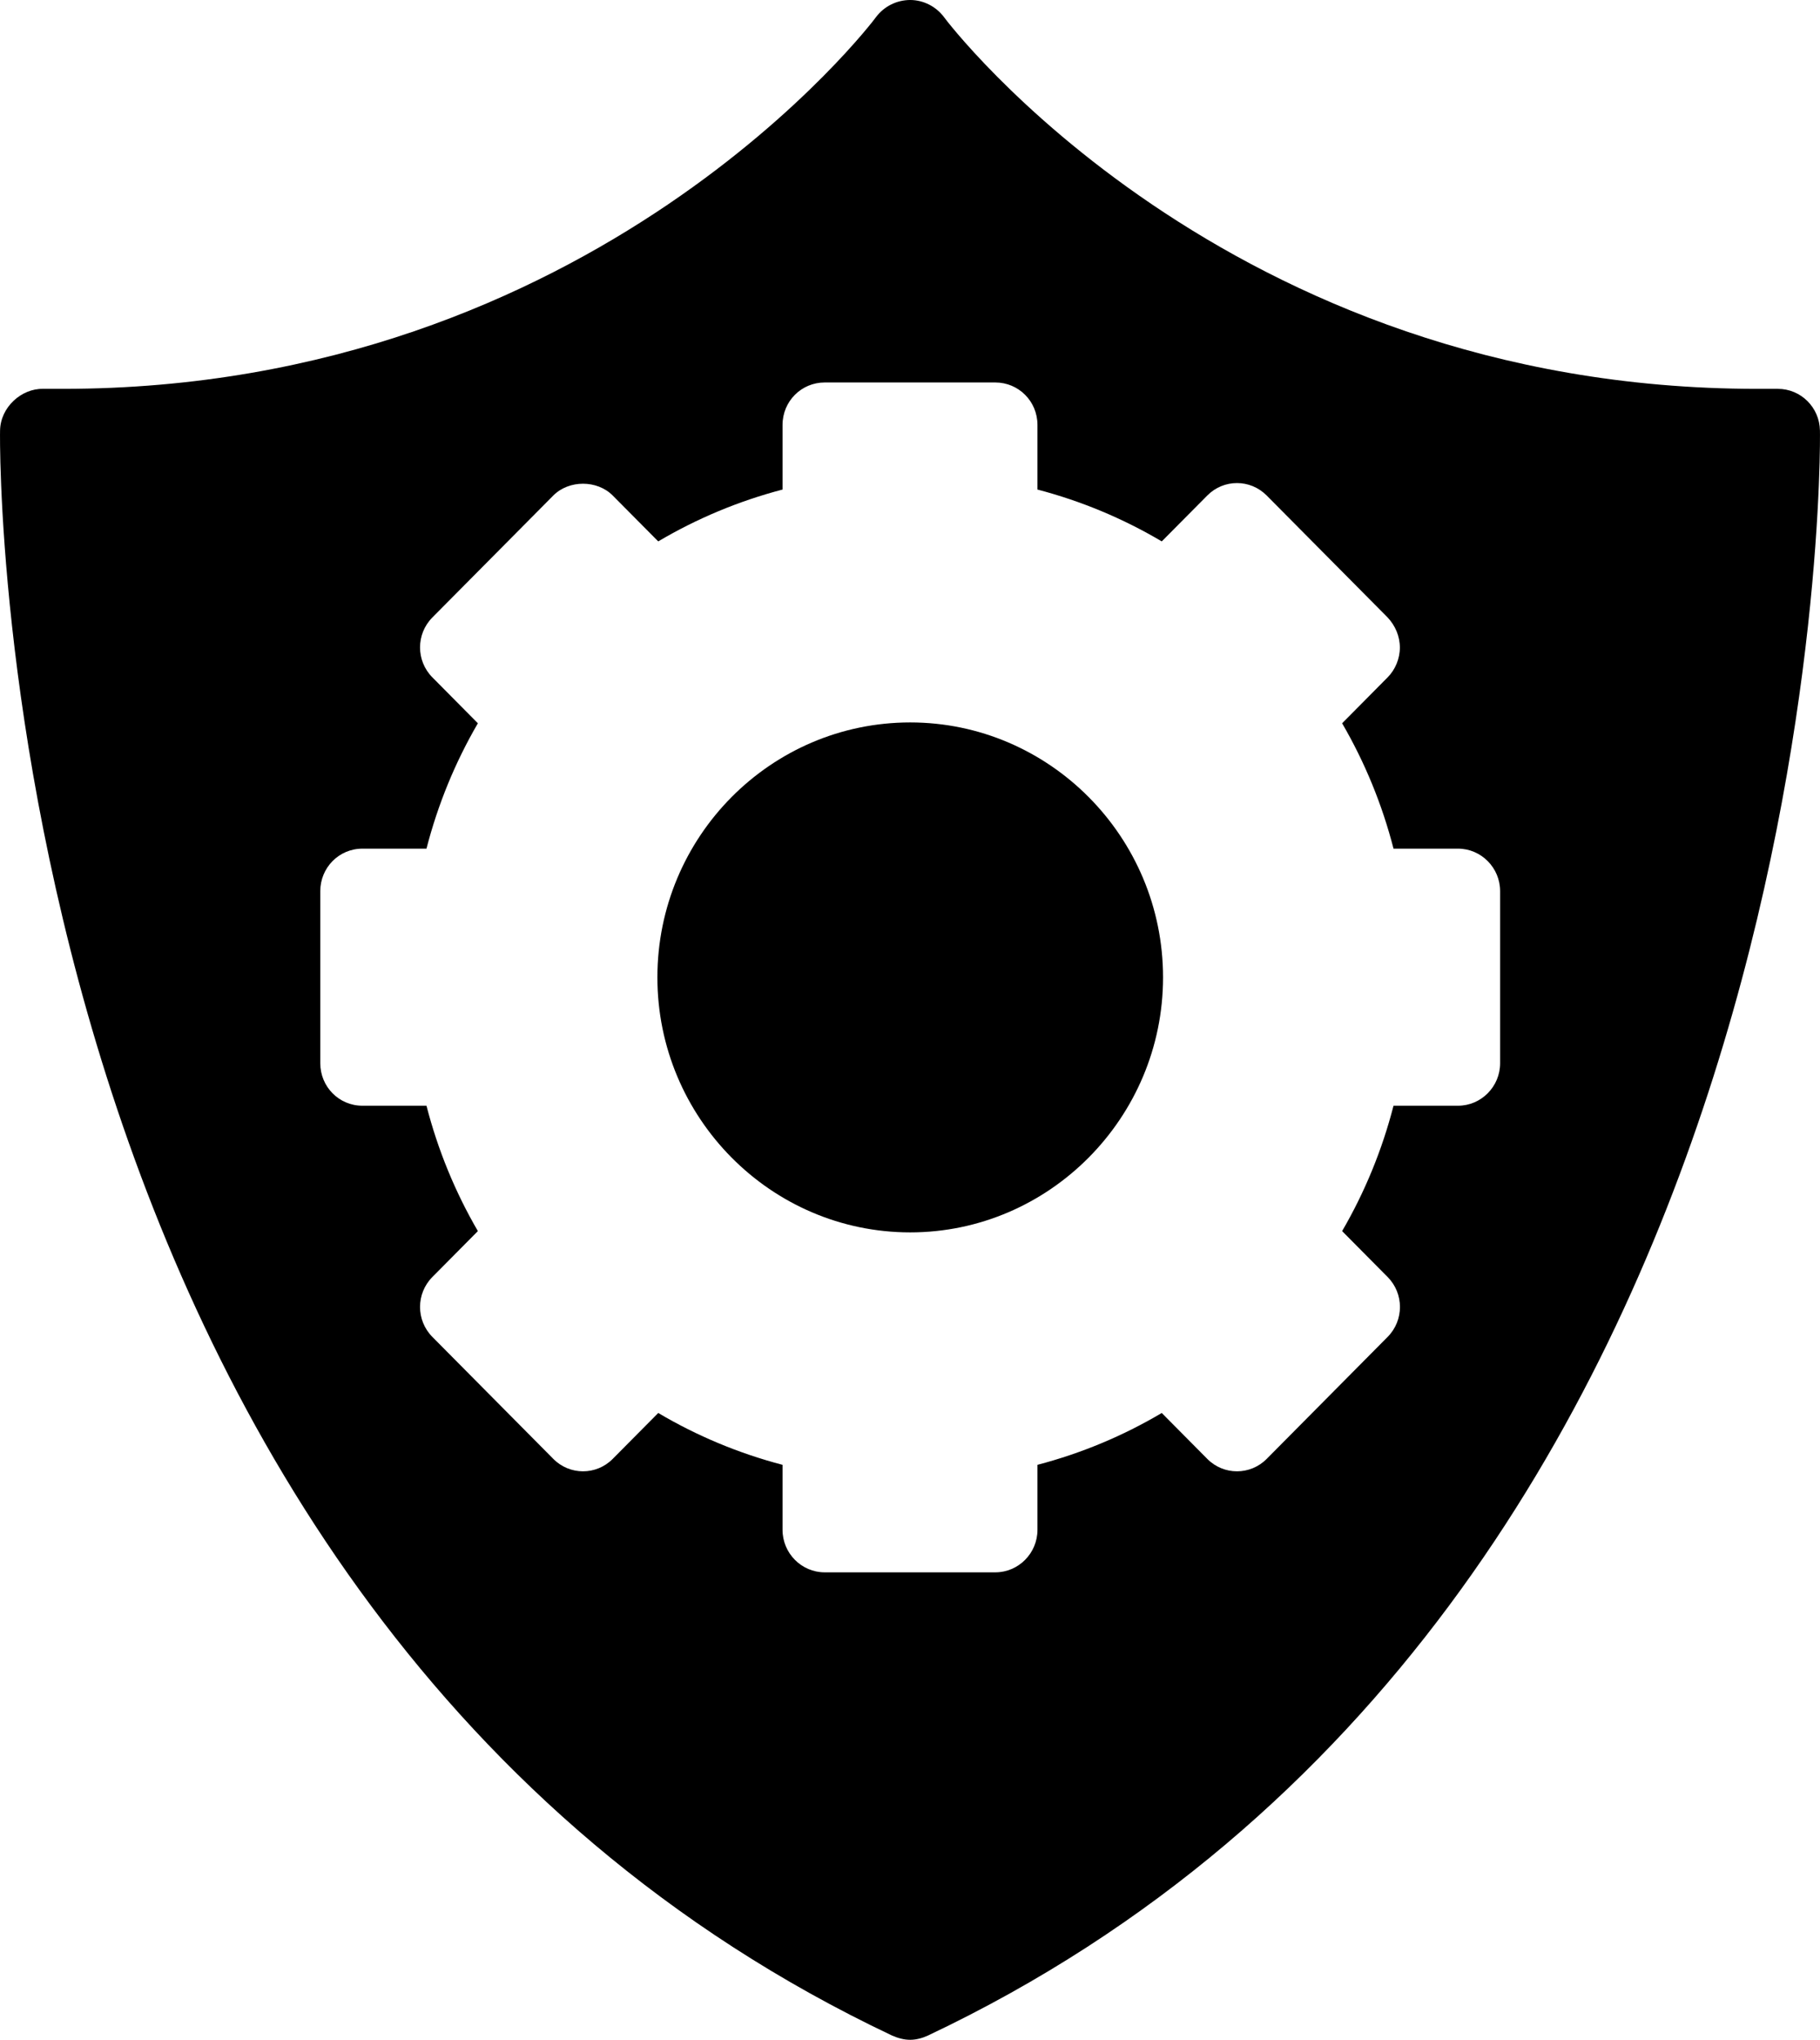
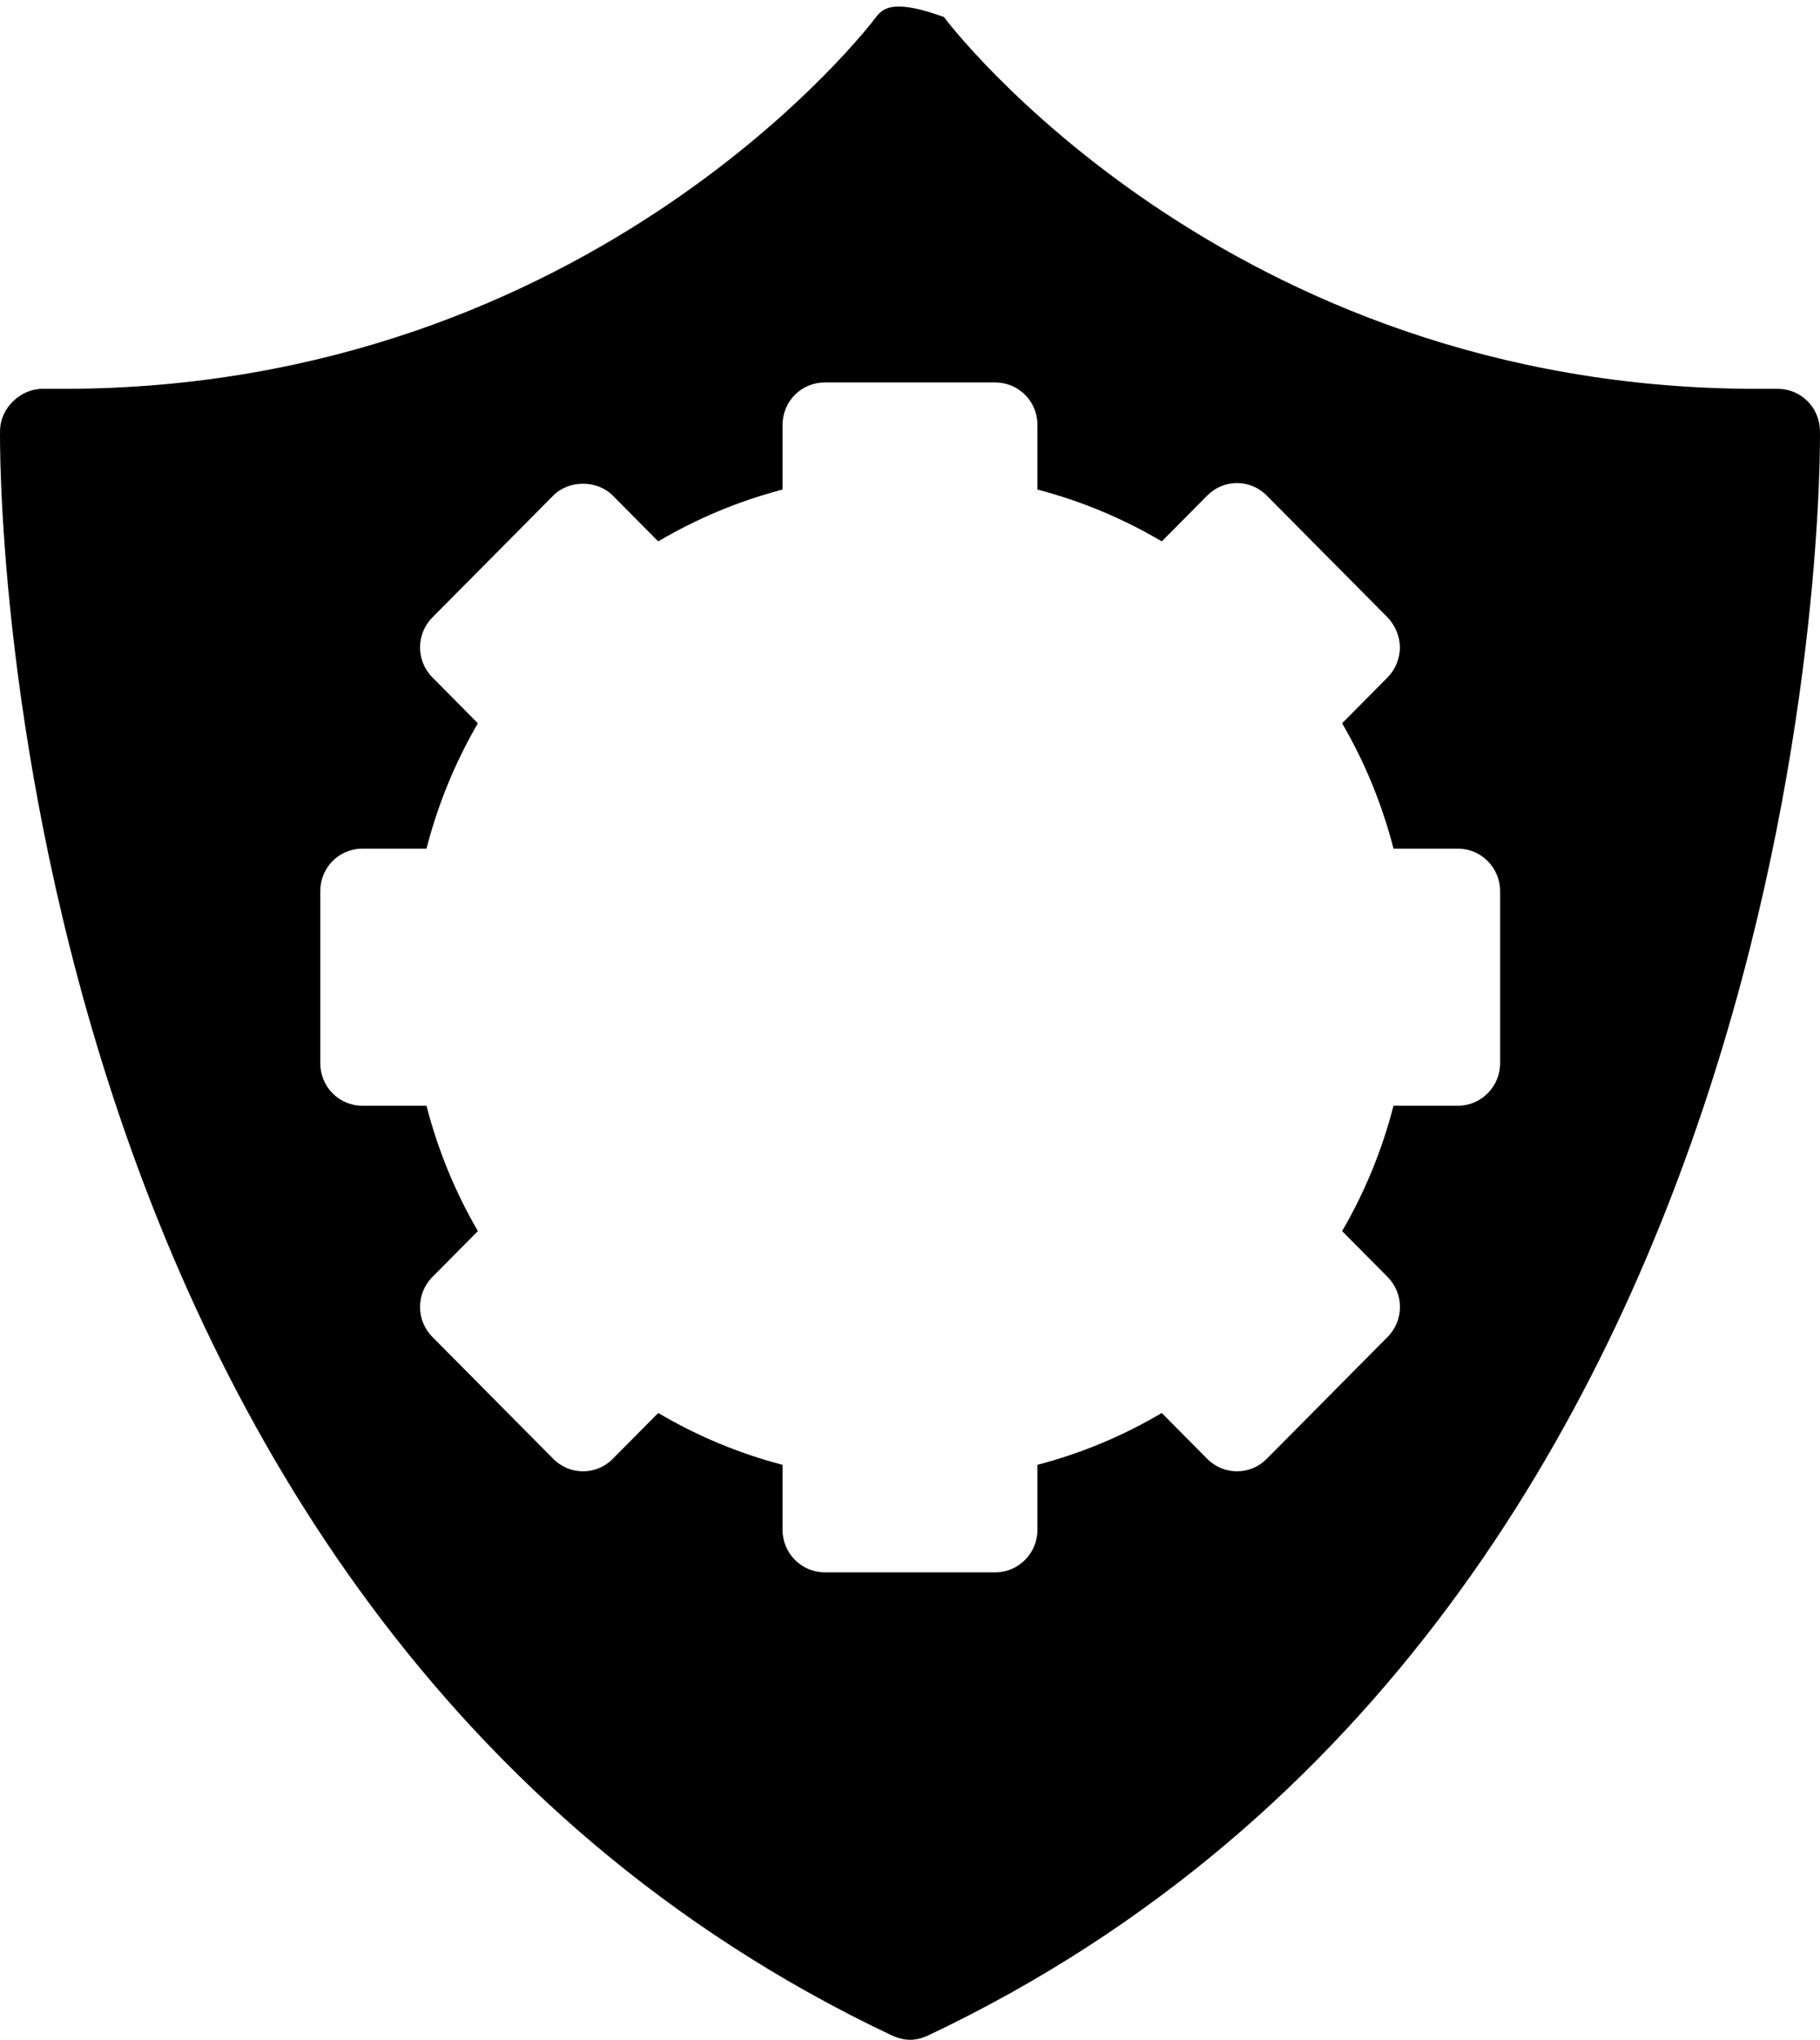
<svg xmlns="http://www.w3.org/2000/svg" width="58" height="65" viewBox="0 0 58 65" version="1.1">
  <g>
-     <path d="M 8.057 0C 3.612 0 -4.66844e-08 3.643 -4.66844e-08 8.125C -4.66844e-08 12.594 3.612 16.25 8.057 16.25C 12.488 16.25 16.114 12.594 16.114 8.125C 16.114 3.643 12.488 0 8.057 0Z" transform="translate(20.95 23.021)" />
-   </g>
+     </g>
  <g>
-     <path d="M 57.998 13.718C 57.985 12.986 57.394 12.391 56.656 12.391L 55.998 12.391C 39.038 12.391 30.162 0.664 30.081 0.542C 29.826 0.203 29.423 0 29.007 0C 28.577 0 28.174 0.203 27.919 0.542C 27.838 0.664 18.962 12.391 2.002 12.391L 1.371 12.391C 0.686 12.377 0.015 12.973 0.002 13.718C -0.012 14.097 -0.401 51.215 28.429 64.865C 28.617 64.946 28.805 65 29.007 65C 29.195 65 29.396 64.946 29.571 64.865C 58.401 51.215 58.012 14.097 57.998 13.718ZM 47.806 33.881C 47.806 34.626 47.202 35.235 46.464 35.235L 44.409 35.235C 44.046 36.644 43.496 37.984 42.771 39.23L 44.221 40.693C 44.745 41.221 44.745 42.074 44.221 42.602L 40.367 46.489C 39.843 47.017 38.997 47.017 38.474 46.489L 37.023 45.026C 35.788 45.757 34.459 46.312 33.062 46.678L 33.062 48.75C 33.062 49.495 32.458 50.104 31.719 50.104L 26.281 50.104C 25.542 50.104 24.938 49.495 24.938 48.75L 24.938 46.678C 23.541 46.312 22.212 45.757 20.977 45.026L 19.526 46.489C 19.003 47.017 18.157 47.017 17.633 46.489L 13.779 42.602C 13.255 42.074 13.255 41.221 13.779 40.693L 15.229 39.23C 14.504 37.984 13.954 36.644 13.591 35.235L 11.55 35.235C 10.798 35.235 10.207 34.626 10.207 33.881L 10.207 28.397C 10.207 27.652 10.798 27.043 11.55 27.043L 13.591 27.043C 13.954 25.634 14.504 24.294 15.229 23.048L 13.779 21.585C 13.255 21.057 13.255 20.204 13.779 19.676L 17.633 15.79C 18.13 15.289 19.029 15.289 19.526 15.79L 20.977 17.252C 22.212 16.521 23.541 15.966 24.938 15.6L 24.938 13.542C 24.938 12.783 25.542 12.188 26.281 12.188L 31.719 12.188C 32.458 12.188 33.062 12.783 33.062 13.542L 33.062 15.6C 34.459 15.966 35.788 16.521 37.023 17.252L 38.474 15.79C 38.997 15.261 39.843 15.261 40.367 15.79L 44.221 19.676C 44.463 19.933 44.611 20.272 44.611 20.637C 44.611 20.99 44.463 21.342 44.221 21.585L 42.771 23.048C 43.496 24.294 44.046 25.634 44.409 27.043L 46.464 27.043C 47.202 27.043 47.806 27.652 47.806 28.397L 47.806 33.881Z" />
+     <path d="M 57.998 13.718C 57.985 12.986 57.394 12.391 56.656 12.391L 55.998 12.391C 39.038 12.391 30.162 0.664 30.081 0.542C 28.577 0 28.174 0.203 27.919 0.542C 27.838 0.664 18.962 12.391 2.002 12.391L 1.371 12.391C 0.686 12.377 0.015 12.973 0.002 13.718C -0.012 14.097 -0.401 51.215 28.429 64.865C 28.617 64.946 28.805 65 29.007 65C 29.195 65 29.396 64.946 29.571 64.865C 58.401 51.215 58.012 14.097 57.998 13.718ZM 47.806 33.881C 47.806 34.626 47.202 35.235 46.464 35.235L 44.409 35.235C 44.046 36.644 43.496 37.984 42.771 39.23L 44.221 40.693C 44.745 41.221 44.745 42.074 44.221 42.602L 40.367 46.489C 39.843 47.017 38.997 47.017 38.474 46.489L 37.023 45.026C 35.788 45.757 34.459 46.312 33.062 46.678L 33.062 48.75C 33.062 49.495 32.458 50.104 31.719 50.104L 26.281 50.104C 25.542 50.104 24.938 49.495 24.938 48.75L 24.938 46.678C 23.541 46.312 22.212 45.757 20.977 45.026L 19.526 46.489C 19.003 47.017 18.157 47.017 17.633 46.489L 13.779 42.602C 13.255 42.074 13.255 41.221 13.779 40.693L 15.229 39.23C 14.504 37.984 13.954 36.644 13.591 35.235L 11.55 35.235C 10.798 35.235 10.207 34.626 10.207 33.881L 10.207 28.397C 10.207 27.652 10.798 27.043 11.55 27.043L 13.591 27.043C 13.954 25.634 14.504 24.294 15.229 23.048L 13.779 21.585C 13.255 21.057 13.255 20.204 13.779 19.676L 17.633 15.79C 18.13 15.289 19.029 15.289 19.526 15.79L 20.977 17.252C 22.212 16.521 23.541 15.966 24.938 15.6L 24.938 13.542C 24.938 12.783 25.542 12.188 26.281 12.188L 31.719 12.188C 32.458 12.188 33.062 12.783 33.062 13.542L 33.062 15.6C 34.459 15.966 35.788 16.521 37.023 17.252L 38.474 15.79C 38.997 15.261 39.843 15.261 40.367 15.79L 44.221 19.676C 44.463 19.933 44.611 20.272 44.611 20.637C 44.611 20.99 44.463 21.342 44.221 21.585L 42.771 23.048C 43.496 24.294 44.046 25.634 44.409 27.043L 46.464 27.043C 47.202 27.043 47.806 27.652 47.806 28.397L 47.806 33.881Z" />
  </g>
</svg>